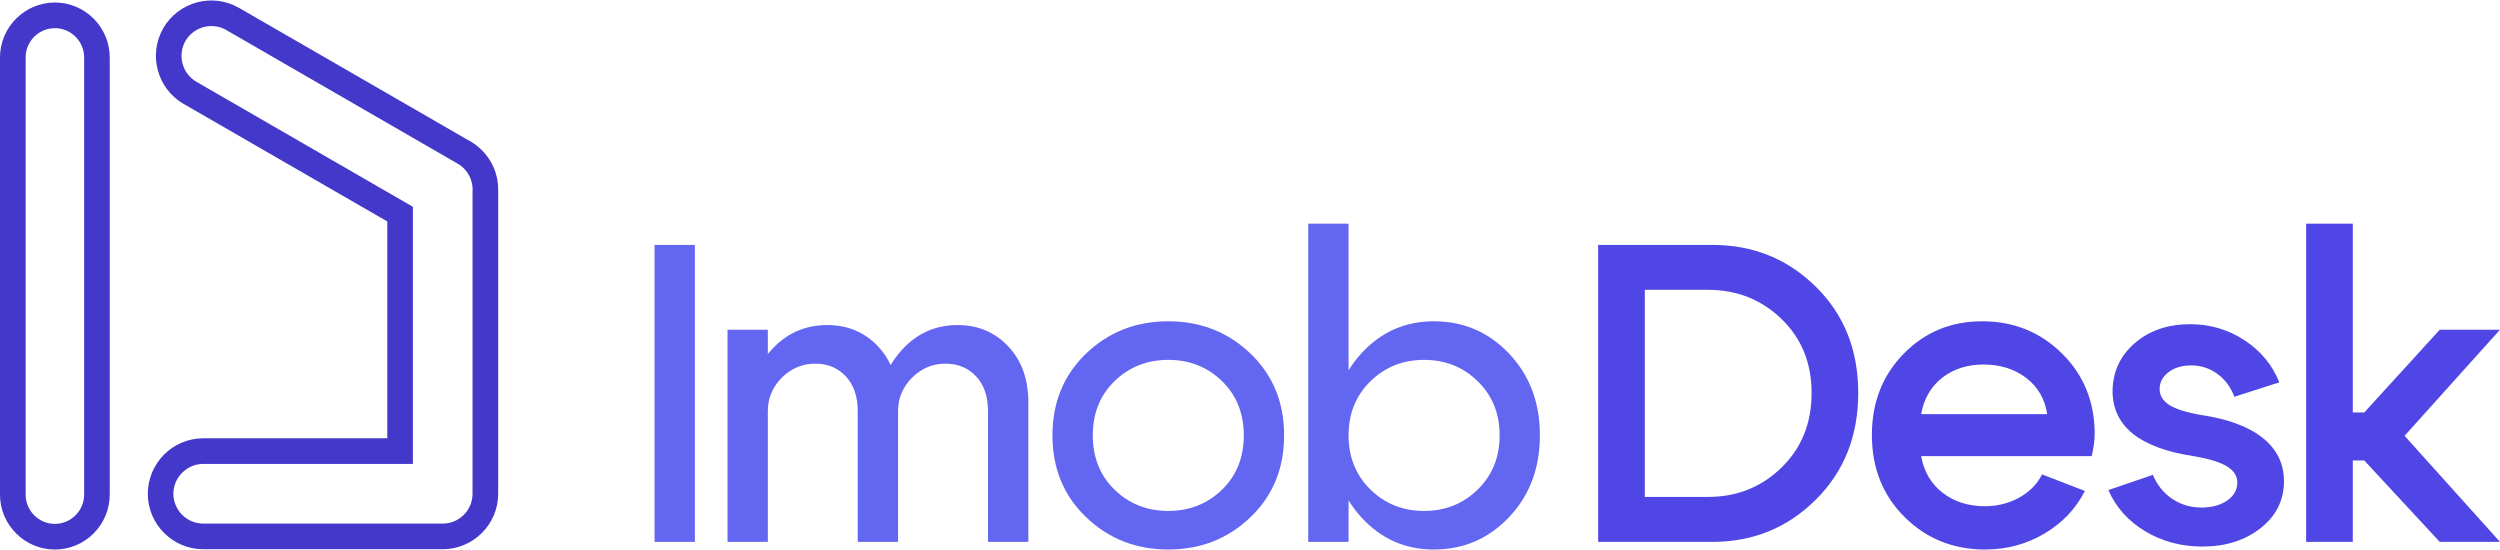
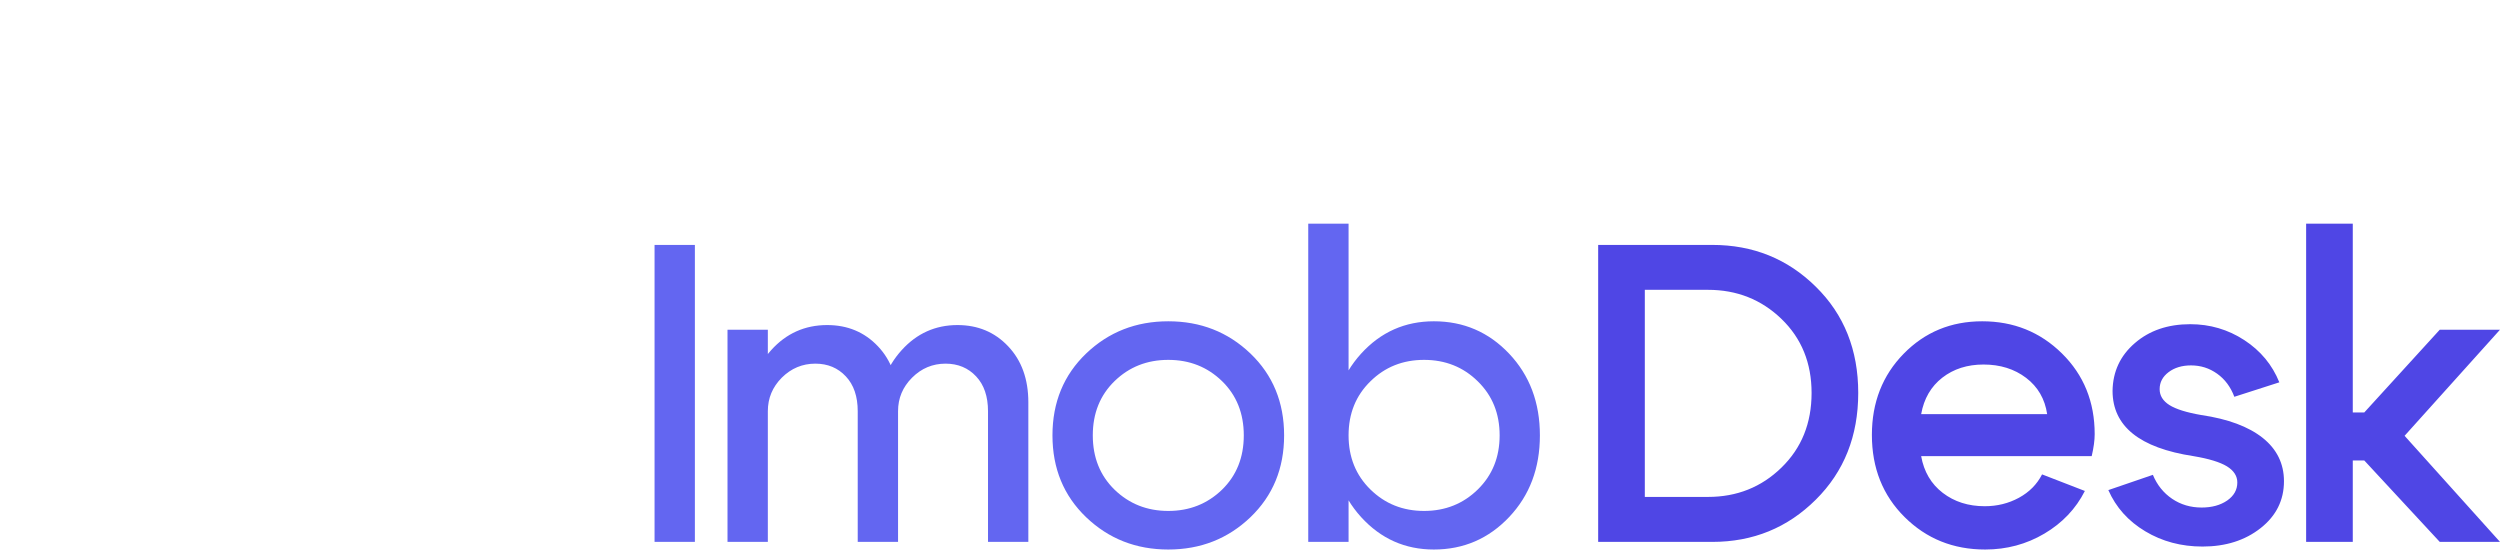
<svg xmlns="http://www.w3.org/2000/svg" xml:space="preserve" width="300px" height="66px" version="1.1" style="shape-rendering:geometricPrecision; text-rendering:geometricPrecision; image-rendering:optimizeQuality; fill-rule:evenodd; clip-rule:evenodd" viewBox="0 0 344.05 75.56">
  <defs>
    <style type="text/css">
   
    .fil0 {fill:#4338CA;fill-rule:nonzero}
    .fil2 {fill:#4F46E5;fill-rule:nonzero}
    .fil1 {fill:#6366F1;fill-rule:nonzero}
   
  </style>
  </defs>
  <g id="Camada_x0020_1">
-     <path class="fil0" d="M7.55 0.28c2.08,0 3.97,0.85 5.34,2.22 1.36,1.37 2.21,3.26 2.21,5.33l0 60.18c0,2.08 -0.85,3.96 -2.21,5.33 -1.37,1.37 -3.26,2.22 -5.34,2.22 -2.08,0 -3.97,-0.85 -5.33,-2.22 -1.37,-1.37 -2.22,-3.25 -2.22,-5.33l0 -60.18c0,-2.07 0.85,-3.96 2.22,-5.33 1.36,-1.37 3.25,-2.22 5.33,-2.22zm12.79 67.61c0,-2.1 0.86,-4.01 2.24,-5.4 1.38,-1.38 3.29,-2.24 5.39,-2.24l25.33 0 0 -29.84 -28.03 -16.18 -0.01 0c-1.81,-1.05 -3.04,-2.75 -3.54,-4.63 -0.51,-1.89 -0.3,-3.96 0.75,-5.78l0 -0.01c1.05,-1.82 2.75,-3.04 4.64,-3.55 1.88,-0.5 3.96,-0.29 5.78,0.76l0.01 0 31.48 18.17c1.12,0.58 2.09,1.43 2.81,2.46 0.71,1.01 1.17,2.2 1.32,3.48l0 0c0,0.04 0.01,0.08 0.01,0.12 0.02,0.16 0.03,0.33 0.03,0.52 0.01,0.16 0.01,0.31 0.01,0.46l0 0 0 41.66c0,2.1 -0.86,4.01 -2.24,5.39 -1.38,1.38 -3.29,2.24 -5.39,2.24l-32.96 0c-2.1,0 -4.01,-0.86 -5.39,-2.24 -1.38,-1.38 -2.24,-3.29 -2.24,-5.39zm4.73 -2.9c-0.74,0.74 -1.21,1.77 -1.21,2.9 0,1.12 0.47,2.15 1.21,2.9 0.75,0.74 1.77,1.2 2.9,1.2l32.96 0c1.13,0 2.15,-0.46 2.9,-1.2 0.74,-0.75 1.2,-1.78 1.2,-2.9l0 -41.66 0.01 -0.06c0,-0.09 0,-0.19 0,-0.29 0,-0.07 -0.01,-0.16 -0.02,-0.27l-0.01 -0.07 0 -0.01c-0.08,-0.68 -0.33,-1.32 -0.71,-1.87 -0.39,-0.56 -0.91,-1.01 -1.52,-1.32l-31.65 -18.28 0.01 0c-0.98,-0.56 -2.1,-0.67 -3.12,-0.4 -1.02,0.28 -1.94,0.94 -2.5,1.91l0 0c-0.56,0.98 -0.67,2.1 -0.4,3.12 0.27,1.02 0.93,1.93 1.91,2.5l0 0 29.79 17.2 0 35.39 -28.85 0c-1.13,0 -2.15,0.46 -2.9,1.21zm-17.52 -61.18c-1.1,0 -2.11,0.45 -2.84,1.18 -0.73,0.73 -1.18,1.74 -1.18,2.84l0 60.18c0,1.1 0.45,2.11 1.18,2.84 0.73,0.73 1.74,1.18 2.84,1.18 1.11,0 2.11,-0.45 2.84,-1.18 0.73,-0.73 1.19,-1.74 1.19,-2.84l0 -60.18c0,-1.1 -0.46,-2.11 -1.19,-2.84 -0.73,-0.73 -1.73,-1.18 -2.84,-1.18z" />
    <path class="fil1" d="M95.63 74.51l-5.55 0 0 -40.87 5.55 0 0 40.87zm40.34 0l0 -17.99c0,-2.02 -0.54,-3.62 -1.63,-4.78 -1.09,-1.17 -2.5,-1.76 -4.21,-1.76 -1.79,0 -3.33,0.65 -4.61,1.93 -1.29,1.29 -1.93,2.82 -1.93,4.61l-2.63 0c0,-3.3 1.05,-6.11 3.13,-8.4 2.08,-2.3 4.64,-3.45 7.68,-3.45 2.8,0 5.13,0.97 6.97,2.92 1.85,1.95 2.78,4.52 2.78,7.71l0 19.21 -5.55 0zm-35.85 0l0 -29.2 5.55 0 0 29.2 -5.55 0zm17.92 0l0 -17.99c0,-2.02 -0.54,-3.62 -1.63,-4.78 -1.09,-1.17 -2.49,-1.76 -4.2,-1.76 -1.79,0 -3.33,0.65 -4.62,1.93 -1.28,1.29 -1.92,2.82 -1.92,4.61l-2.63 0c0,-3.3 1.03,-6.11 3.09,-8.4 2.07,-2.3 4.64,-3.45 7.71,-3.45 2.8,0 5.13,0.97 6.98,2.92 1.85,1.95 2.77,4.52 2.77,7.71l0 19.21 -5.55 0zm35.35 -22.13c-2,1.94 -3,4.44 -3,7.47 0,3.04 1,5.53 3,7.48 2.01,1.94 4.47,2.92 7.39,2.92 2.92,0 5.38,-0.98 7.39,-2.92 2,-1.95 3,-4.44 3,-7.48 0,-3.03 -1,-5.53 -3,-7.47 -2.01,-1.95 -4.47,-2.92 -7.39,-2.92 -2.92,0 -5.38,0.97 -7.39,2.92zm-3.91 18.74c-3.09,-2.96 -4.64,-6.71 -4.64,-11.27 0,-4.55 1.55,-8.31 4.64,-11.27 3.1,-2.96 6.86,-4.43 11.3,-4.43 4.44,0 8.2,1.47 11.3,4.43 3.09,2.96 4.64,6.72 4.64,11.27 0,4.56 -1.55,8.31 -4.64,11.27 -3.1,2.96 -6.86,4.44 -11.3,4.44 -4.44,0 -8.2,-1.48 -11.3,-4.44zm30.56 3.39l0 -43.79 5.55 0 0 43.79 -5.55 0zm8.56 -22.1c-2.01,1.96 -3.01,4.44 -3.01,7.44 0,3 1,5.48 3.01,7.45 2,1.96 4.46,2.95 7.38,2.95 2.92,0 5.39,-0.99 7.39,-2.95 2.01,-1.97 3.01,-4.45 3.01,-7.45 0,-3 -1,-5.48 -3.01,-7.44 -2,-1.97 -4.47,-2.95 -7.39,-2.95 -2.92,0 -5.38,0.98 -7.38,2.95zm-1.29 18.68c-2.7,-2.98 -4.05,-6.72 -4.05,-11.24 0,-4.51 1.35,-8.26 4.05,-11.24 2.71,-2.98 6.05,-4.46 10.02,-4.46 4.08,0 7.54,1.48 10.36,4.46 2.82,2.98 4.23,6.73 4.23,11.24 0,4.52 -1.41,8.26 -4.23,11.24 -2.82,2.98 -6.28,4.47 -10.36,4.47 -3.97,0 -7.31,-1.49 -10.02,-4.47z" />
    <path class="fil2" d="M235.65 74.51l-15.71 0 0 -40.87 15.71 0c5.6,0 10.35,1.91 14.24,5.75 3.9,3.83 5.84,8.71 5.84,14.62 0,5.92 -1.94,10.82 -5.84,14.69 -3.89,3.87 -8.64,5.81 -14.24,5.81zm-0.59 -34.69l-8.7 0 0 28.5 8.7 0c3.97,0 7.34,-1.34 10.1,-4.03 2.77,-2.69 4.15,-6.11 4.15,-10.28 0,-4.12 -1.38,-7.52 -4.15,-10.19 -2.76,-2.66 -6.13,-4 -10.1,-4zm46.67 17.11c-0.31,-2.1 -1.28,-3.76 -2.89,-4.99 -1.62,-1.23 -3.57,-1.84 -5.87,-1.84 -2.22,0 -4.11,0.6 -5.67,1.81 -1.55,1.21 -2.53,2.88 -2.91,5.02l17.34 0zm-17.34 5.78c0.38,2.14 1.38,3.83 2.97,5.05 1.6,1.23 3.53,1.84 5.78,1.84 1.72,0 3.28,-0.39 4.7,-1.16 1.43,-0.78 2.49,-1.85 3.19,-3.22l5.89 2.28c-1.24,2.45 -3.1,4.41 -5.57,5.87 -2.47,1.46 -5.19,2.19 -8.15,2.19 -4.4,0 -8.09,-1.49 -11.09,-4.47 -3,-2.98 -4.5,-6.74 -4.5,-11.3 0,-4.47 1.46,-8.2 4.38,-11.18 2.92,-2.98 6.52,-4.46 10.8,-4.46 4.32,0 7.98,1.47 10.98,4.43 3,2.96 4.5,6.66 4.5,11.1 0,0.85 -0.14,1.87 -0.41,3.03l-23.47 0zm37.49 0c-7.43,-1.13 -11.15,-4.12 -11.15,-8.99 0.04,-2.65 1.06,-4.84 3.07,-6.57 2,-1.73 4.54,-2.6 7.62,-2.6 2.72,0 5.2,0.73 7.44,2.19 2.24,1.46 3.85,3.4 4.82,5.81l-6.19 1.99c-0.51,-1.36 -1.3,-2.42 -2.37,-3.18 -1.07,-0.76 -2.26,-1.14 -3.59,-1.14 -1.24,0 -2.27,0.31 -3.09,0.93 -0.82,0.62 -1.23,1.4 -1.23,2.34 0,0.89 0.45,1.62 1.35,2.19 0.89,0.56 2.35,1.02 4.37,1.37 3.7,0.54 6.52,1.6 8.47,3.15 1.95,1.56 2.92,3.55 2.92,5.96 0,2.61 -1.07,4.76 -3.21,6.45 -2.14,1.69 -4.81,2.54 -8,2.54 -2.92,0 -5.55,-0.7 -7.88,-2.1 -2.34,-1.4 -4.03,-3.29 -5.08,-5.67l6.13 -2.1c0.58,1.4 1.47,2.5 2.65,3.3 1.19,0.8 2.54,1.2 4.06,1.2 1.4,0 2.57,-0.32 3.51,-0.96 0.93,-0.65 1.4,-1.47 1.4,-2.49 0,-0.89 -0.48,-1.63 -1.43,-2.22 -0.96,-0.58 -2.48,-1.05 -4.59,-1.4zm15.49 11.8l0 -43.79 6.42 0 0 25.98 1.58 0 10.39 -11.39 8.29 0 -13.13 14.6 13.13 14.6 -8.29 0 -10.39 -11.21 -1.58 0 0 11.21 -6.42 0z" />
  </g>
</svg>